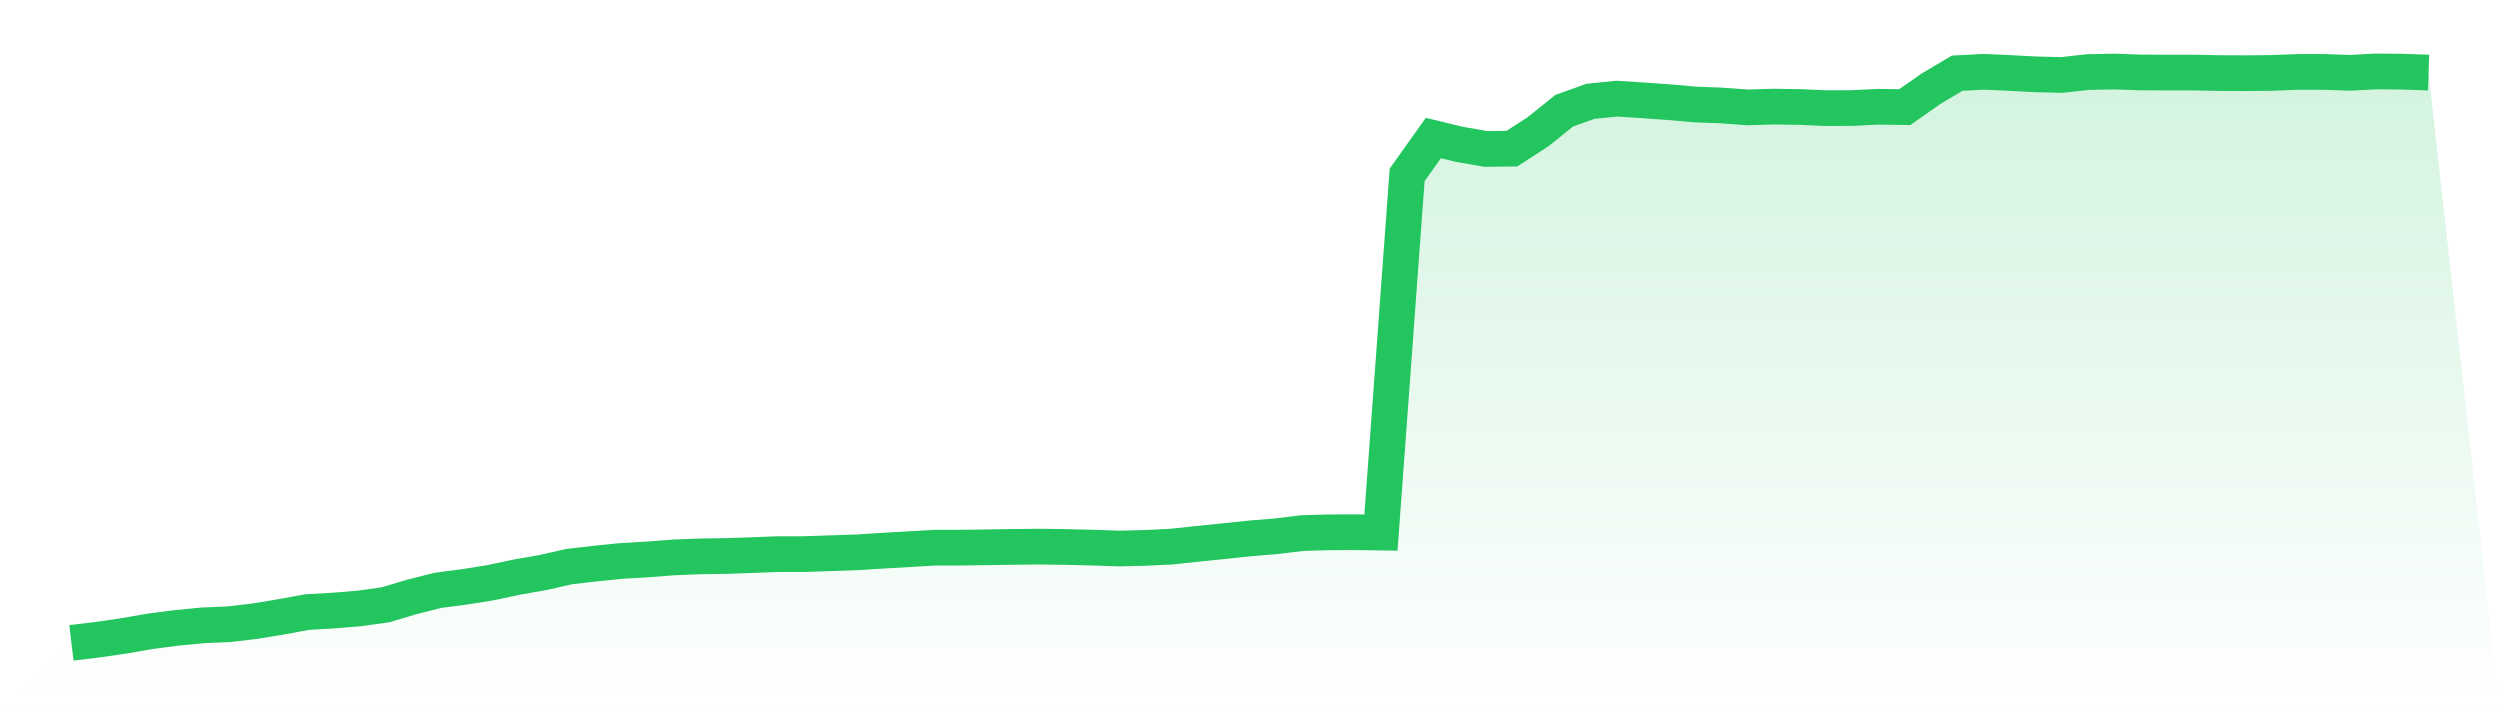
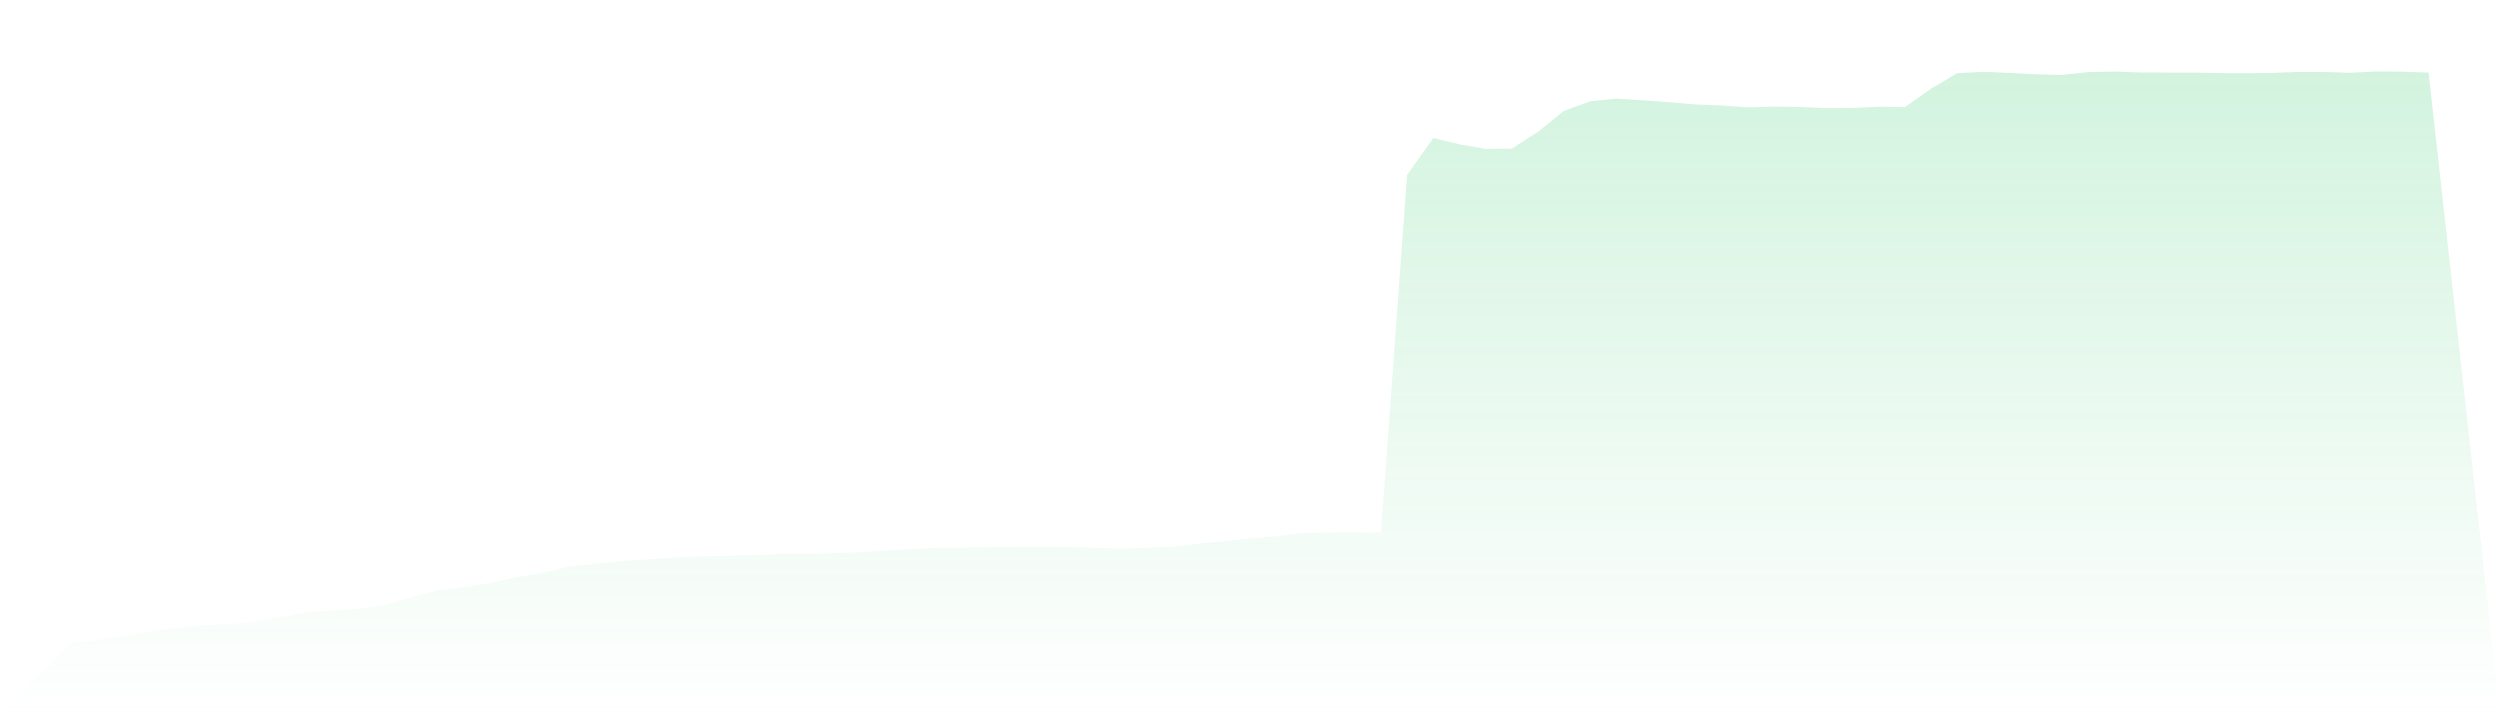
<svg xmlns="http://www.w3.org/2000/svg" viewBox="0 0 140 40">
  <defs>
    <linearGradient id="gradient" x1="0" x2="0" y1="0" y2="1">
      <stop offset="0%" stop-color="#22c55e" stop-opacity="0.2" />
      <stop offset="100%" stop-color="#22c55e" stop-opacity="0" />
    </linearGradient>
  </defs>
  <path d="M4,36 L4,36 L5.467,35.823 L6.933,35.61 L8.4,35.355 L9.867,35.163 L11.333,35.021 L12.8,34.958 L14.267,34.788 L15.733,34.546 L17.2,34.277 L18.667,34.192 L20.133,34.071 L21.6,33.866 L23.067,33.426 L24.533,33.057 L26,32.866 L27.467,32.632 L28.933,32.32 L30.4,32.065 L31.867,31.731 L33.333,31.561 L34.8,31.412 L36.267,31.327 L37.733,31.214 L39.2,31.157 L40.667,31.136 L42.133,31.086 L43.6,31.029 L45.067,31.029 L46.533,30.98 L48,30.93 L49.467,30.838 L50.933,30.753 L52.4,30.668 L53.867,30.668 L55.333,30.647 L56.8,30.625 L58.267,30.611 L59.733,30.632 L61.2,30.668 L62.667,30.717 L64.133,30.682 L65.6,30.611 L67.067,30.455 L68.533,30.306 L70,30.15 L71.467,30.03 L72.933,29.852 L74.4,29.81 L75.867,29.803 L77.333,29.824 L78.8,9.793 L80.267,7.73 L81.733,8.084 L83.2,8.339 L84.667,8.325 L86.133,7.375 L87.6,6.198 L89.067,5.673 L90.533,5.524 L92,5.617 L93.467,5.723 L94.933,5.851 L96.4,5.907 L97.867,6.014 L99.333,5.971 L100.8,5.992 L102.267,6.056 L103.733,6.049 L105.2,5.978 L106.667,6 L108.133,4.971 L109.6,4.099 L111.067,4.021 L112.533,4.085 L114,4.163 L115.467,4.199 L116.933,4.035 L118.4,4.007 L119.867,4.057 L121.333,4.064 L122.8,4.064 L124.267,4.092 L125.733,4.099 L127.2,4.085 L128.667,4.028 L130.133,4.028 L131.6,4.078 L133.067,4 L134.533,4.014 L136,4.064 L140,40 L0,40 z" fill="url(#gradient)" />
-   <path d="M4,36 L4,36 L5.467,35.823 L6.933,35.61 L8.4,35.355 L9.867,35.163 L11.333,35.021 L12.8,34.958 L14.267,34.788 L15.733,34.546 L17.2,34.277 L18.667,34.192 L20.133,34.071 L21.6,33.866 L23.067,33.426 L24.533,33.057 L26,32.866 L27.467,32.632 L28.933,32.32 L30.4,32.065 L31.867,31.731 L33.333,31.561 L34.8,31.412 L36.267,31.327 L37.733,31.214 L39.2,31.157 L40.667,31.136 L42.133,31.086 L43.6,31.029 L45.067,31.029 L46.533,30.98 L48,30.93 L49.467,30.838 L50.933,30.753 L52.4,30.668 L53.867,30.668 L55.333,30.647 L56.8,30.625 L58.267,30.611 L59.733,30.632 L61.2,30.668 L62.667,30.717 L64.133,30.682 L65.6,30.611 L67.067,30.455 L68.533,30.306 L70,30.15 L71.467,30.03 L72.933,29.852 L74.4,29.81 L75.867,29.803 L77.333,29.824 L78.8,9.793 L80.267,7.73 L81.733,8.084 L83.2,8.339 L84.667,8.325 L86.133,7.375 L87.6,6.198 L89.067,5.673 L90.533,5.524 L92,5.617 L93.467,5.723 L94.933,5.851 L96.4,5.907 L97.867,6.014 L99.333,5.971 L100.8,5.992 L102.267,6.056 L103.733,6.049 L105.2,5.978 L106.667,6 L108.133,4.971 L109.6,4.099 L111.067,4.021 L112.533,4.085 L114,4.163 L115.467,4.199 L116.933,4.035 L118.4,4.007 L119.867,4.057 L121.333,4.064 L122.8,4.064 L124.267,4.092 L125.733,4.099 L127.2,4.085 L128.667,4.028 L130.133,4.028 L131.6,4.078 L133.067,4 L134.533,4.014 L136,4.064" fill="none" stroke="#22c55e" stroke-width="2" />
</svg>